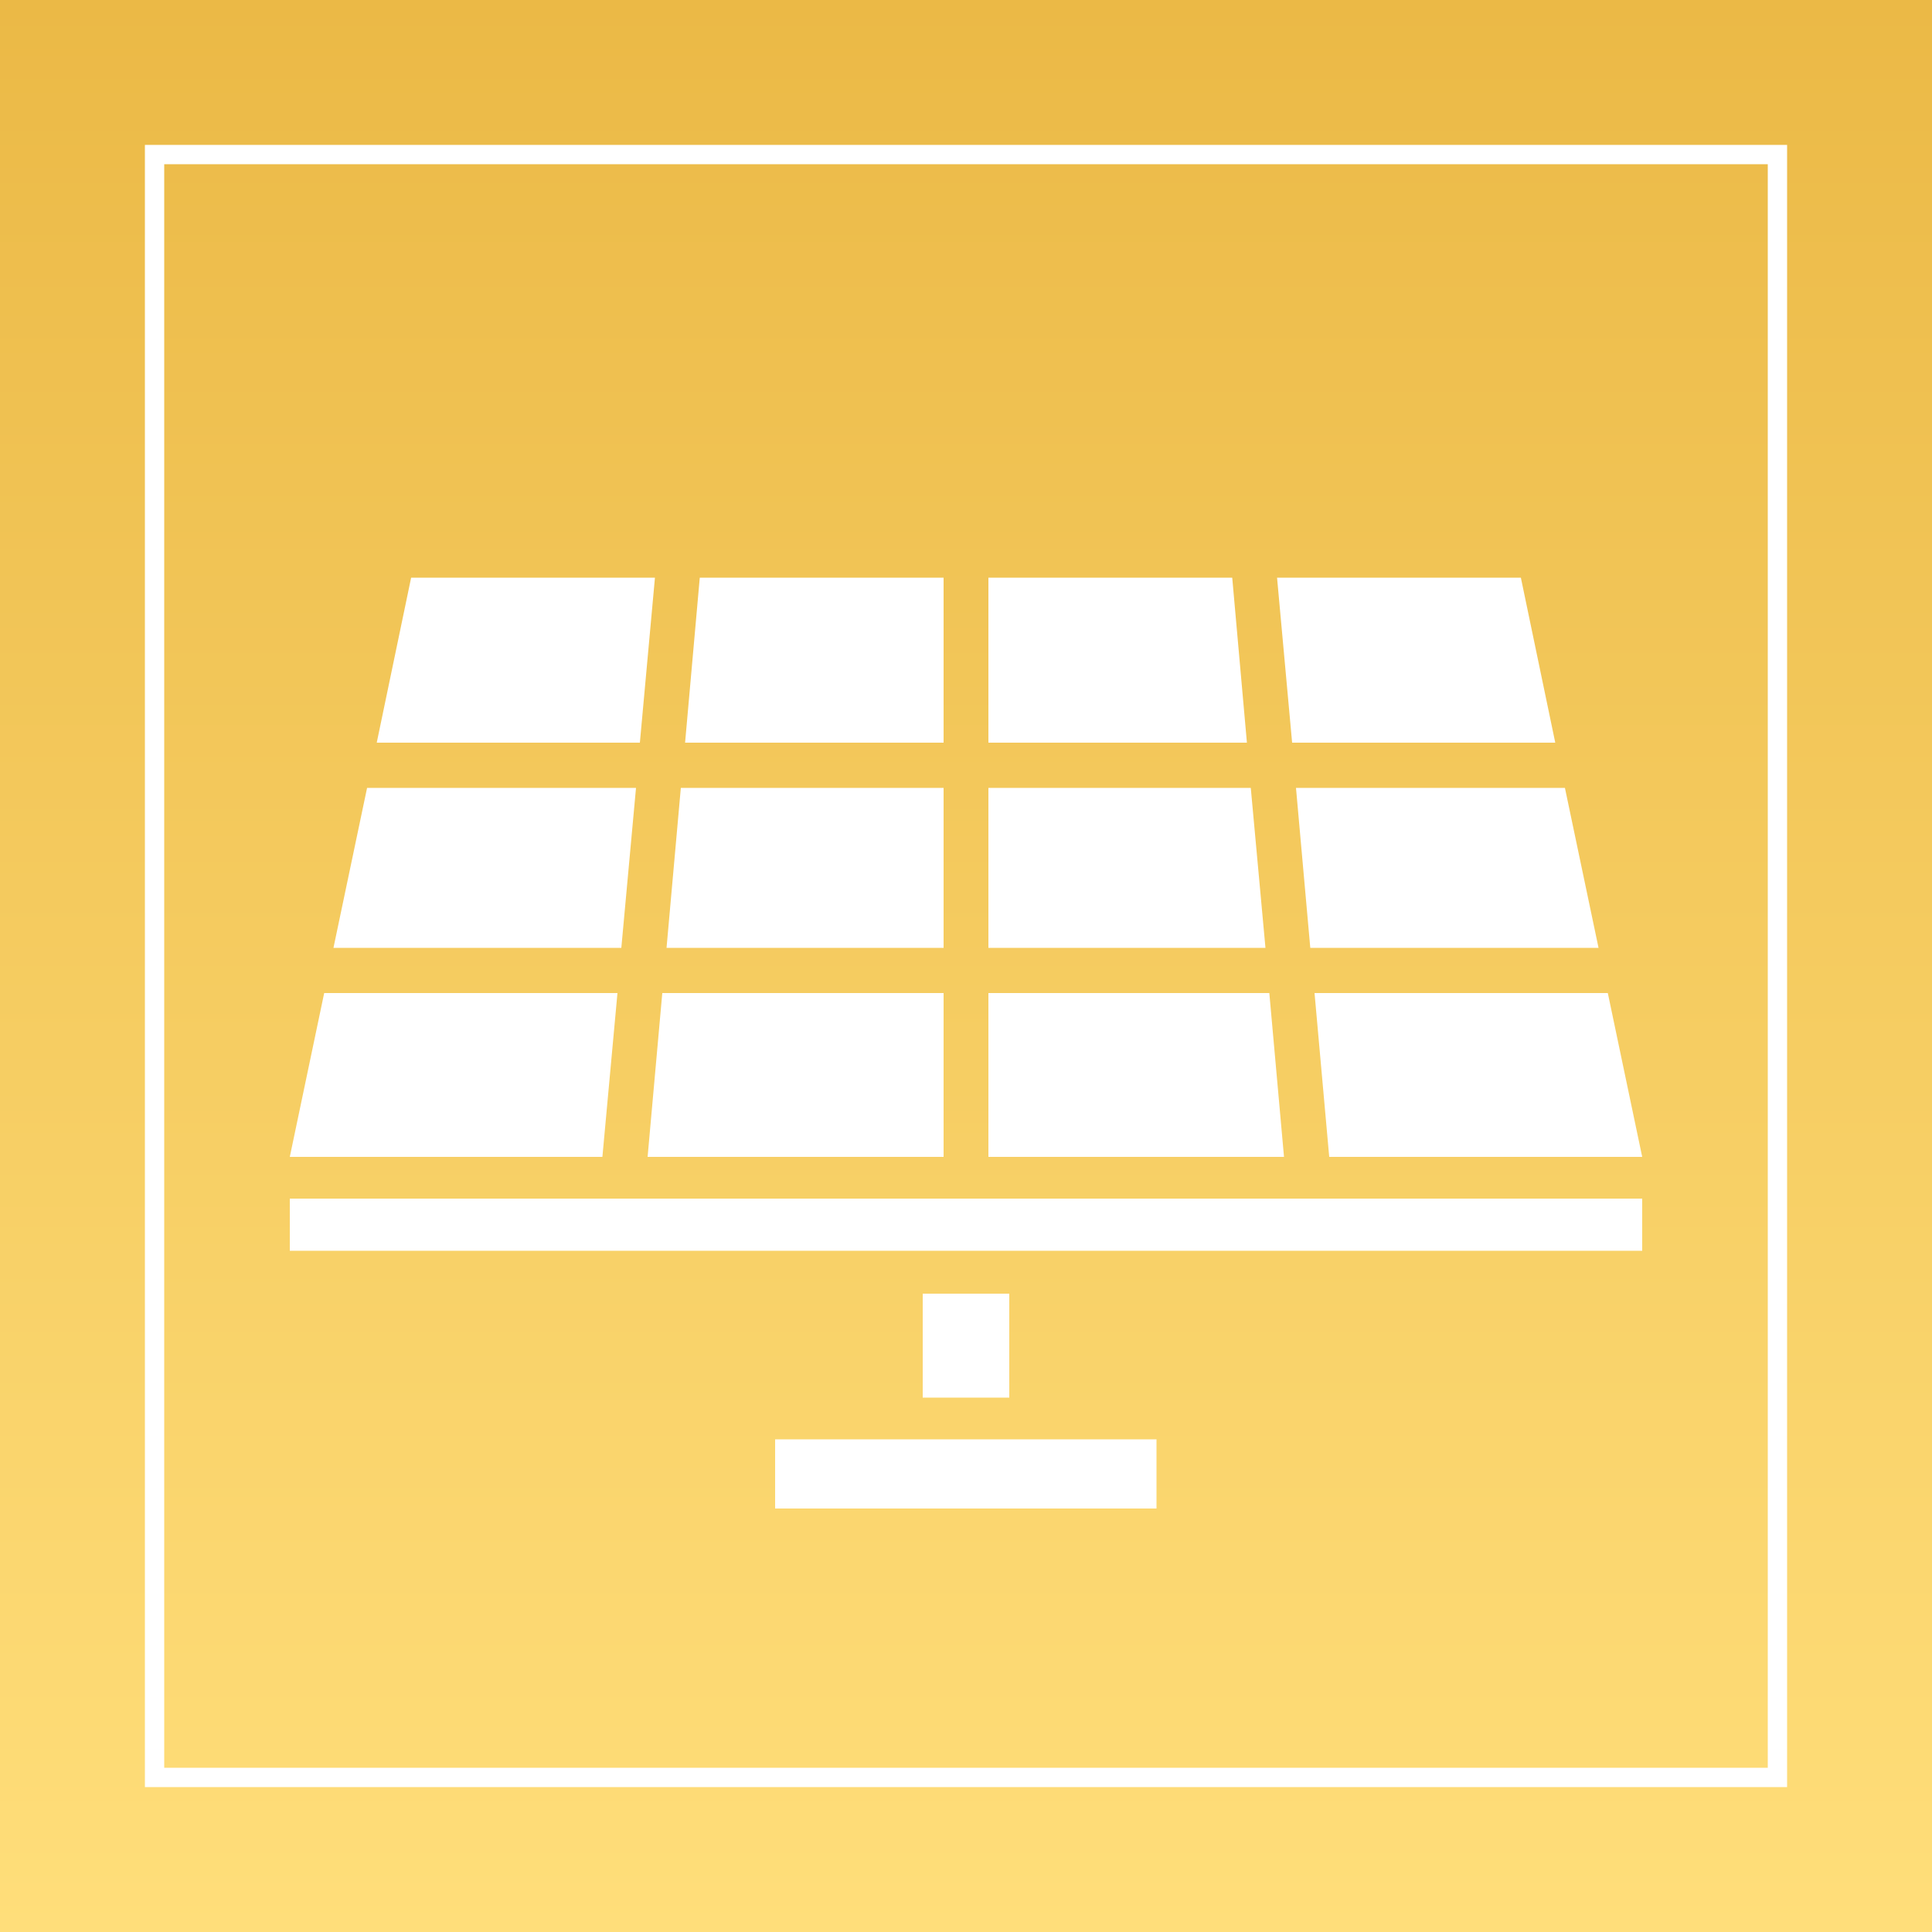
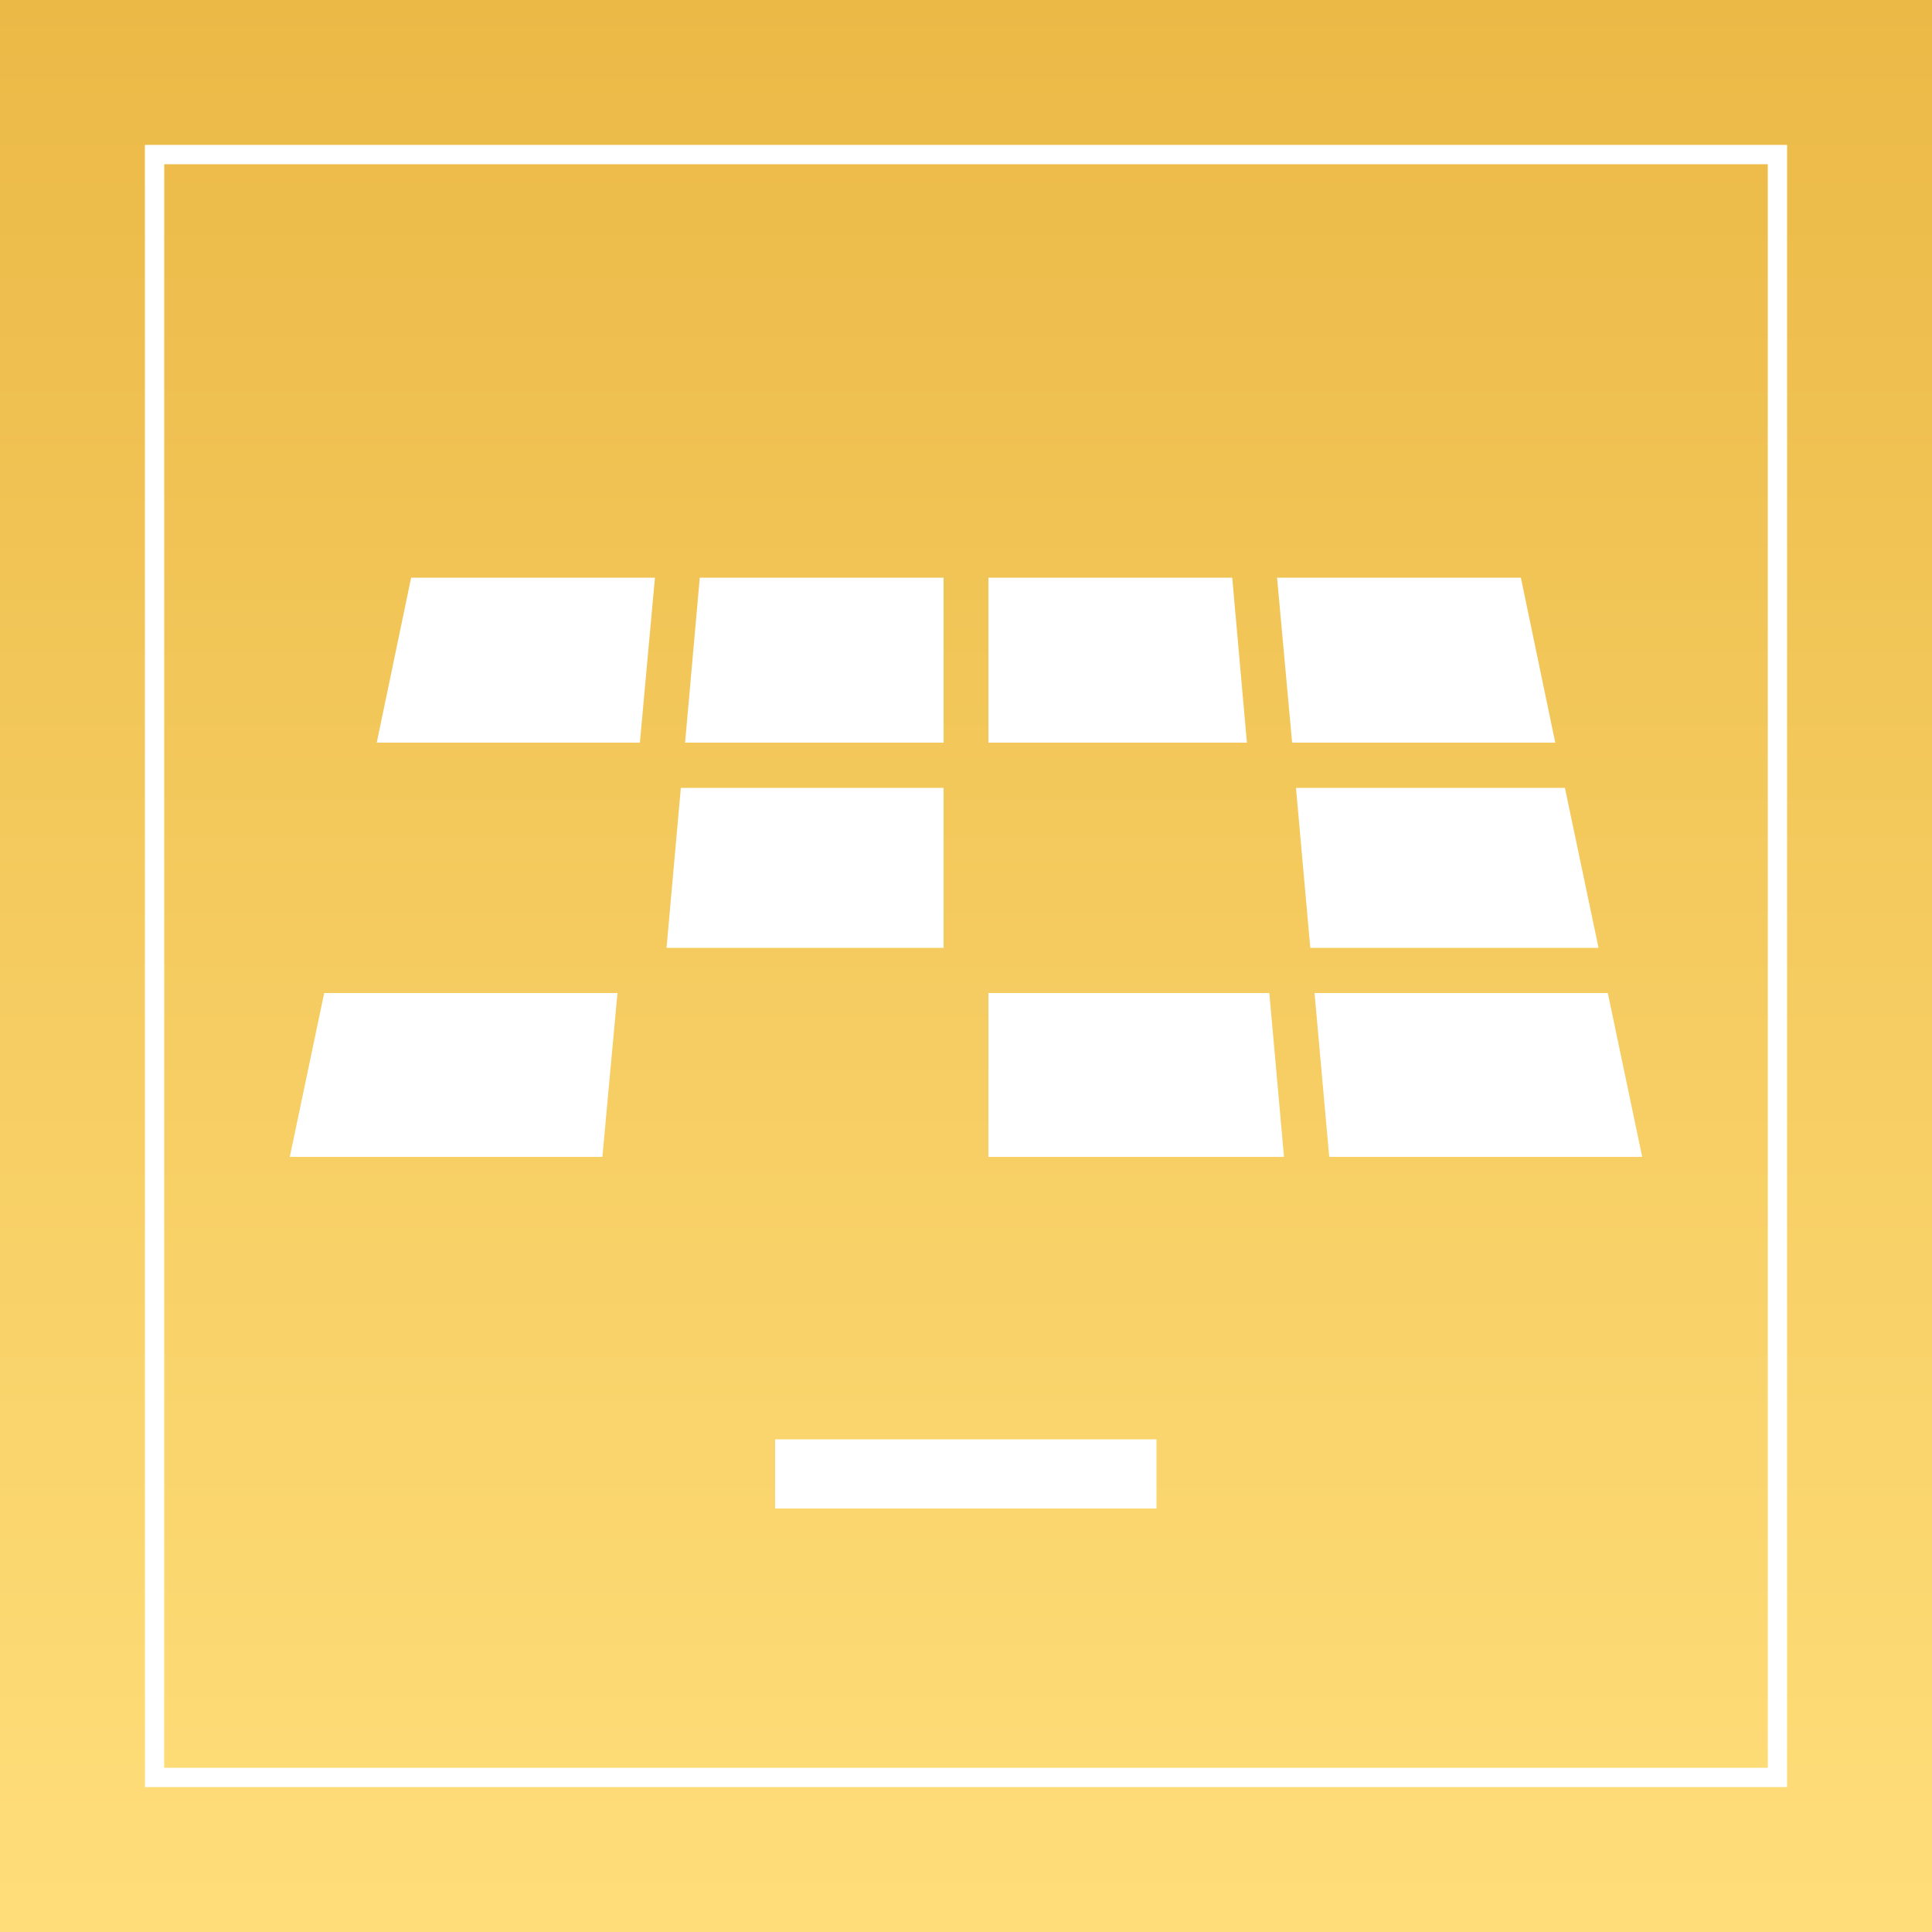
<svg xmlns="http://www.w3.org/2000/svg" id="Ebene_2" data-name="Ebene 2" viewBox="0 0 50 50">
  <rect x="0" y="0" width="50" height="50" fill="#333333" stroke="none" />
  <defs>
    <style>
      .cls-1 {
        fill: url(#Unbenannter_Verlauf_8);
      }

      .cls-2 {
        fill: none;
        stroke: #fff;
        stroke-miterlimit: 10;
        stroke-width: .5px;
      }

      .cls-3 {
        fill: #fff;
      }
    </style>
    <linearGradient id="Unbenannter_Verlauf_8" data-name="Unbenannter Verlauf 8" x1="25" y1="50" x2="25" y2="0" gradientUnits="userSpaceOnUse">
      <stop offset="0" stop-color="#ffde7a" />
      <stop offset="1" stop-color="#ebb946" />
    </linearGradient>
  </defs>
  <g id="Ebene_1-2" data-name="Ebene 1">
    <rect class="cls-1" width="50" height="50" />
    <rect class="cls-2" x="4" y="4" width="42" height="42" />
  </g>
  <g id="solarpanel">
    <g>
-       <rect class="cls-3" x="7.5" y="31.02" width="35" height="1.35" />
-       <rect class="cls-3" x="23.88" y="33.48" width="2.24" height="2.69" />
      <rect class="cls-3" x="20.06" y="37.25" width="9.87" height="1.79" />
-       <polygon class="cls-3" points="16.46 20.39 9.5 20.39 8.63 24.53 16.08 24.53 16.46 20.39" />
      <polygon class="cls-3" points="15.98 25.7 8.39 25.7 7.5 29.94 15.59 29.94 15.98 25.7" />
      <polygon class="cls-3" points="16.95 14.95 10.64 14.95 9.75 19.22 16.56 19.22 16.95 14.95" />
      <polygon class="cls-3" points="24.42 14.95 18.11 14.95 17.73 19.22 24.42 19.22 24.42 14.95" />
      <polygon class="cls-3" points="24.42 20.39 17.62 20.39 17.25 24.53 24.42 24.53 24.42 20.39" />
-       <polygon class="cls-3" points="24.42 25.7 17.14 25.7 16.76 29.94 24.42 29.94 24.42 25.7" />
      <g>
        <polygon class="cls-3" points="40.25 19.22 39.36 14.95 33.05 14.95 33.44 19.22 40.25 19.22" />
        <polygon class="cls-3" points="31.89 14.95 25.58 14.95 25.58 19.22 32.27 19.22 31.89 14.95" />
      </g>
      <g>
        <polygon class="cls-3" points="33.91 24.53 41.37 24.53 40.5 20.39 33.54 20.39 33.91 24.53" />
-         <polygon class="cls-3" points="32.37 20.39 25.58 20.39 25.58 24.53 32.75 24.53 32.37 20.39" />
      </g>
      <g>
        <polygon class="cls-3" points="34.4 29.94 42.5 29.94 41.61 25.7 34.02 25.7 34.4 29.94" />
        <polygon class="cls-3" points="32.85 25.7 25.58 25.7 25.58 29.94 33.23 29.94 32.85 25.7" />
      </g>
    </g>
  </g>
</svg>